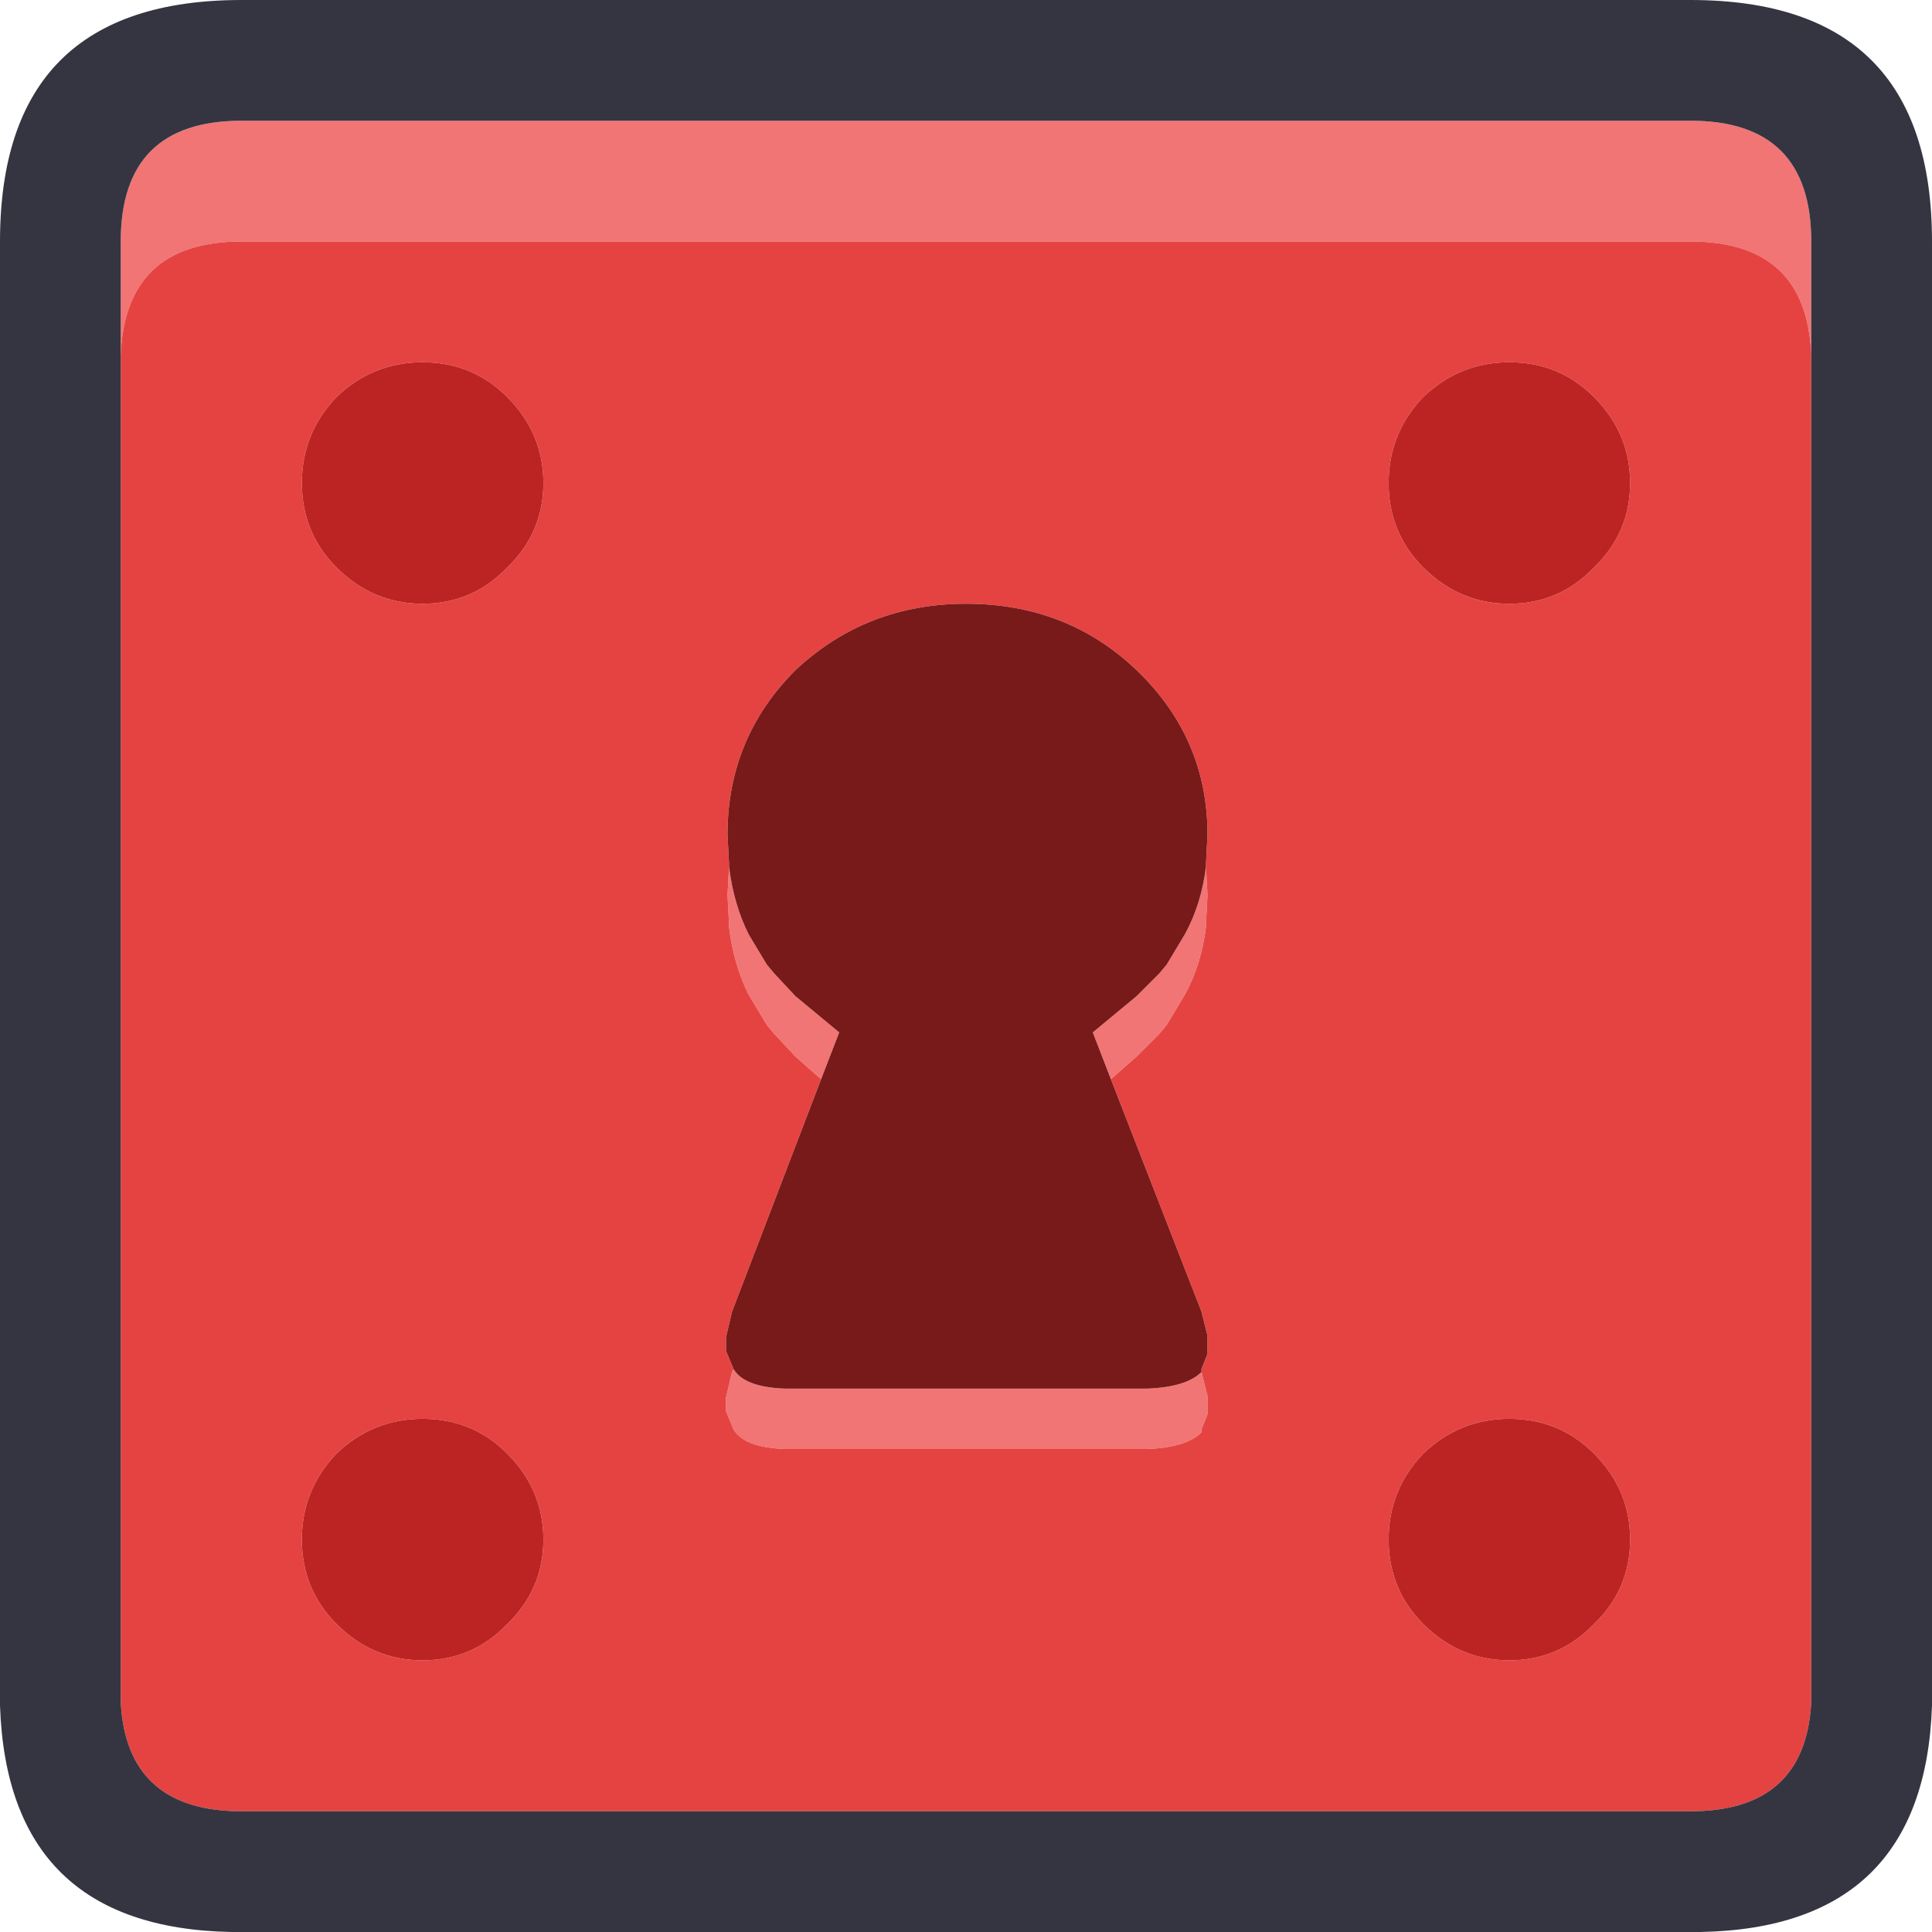
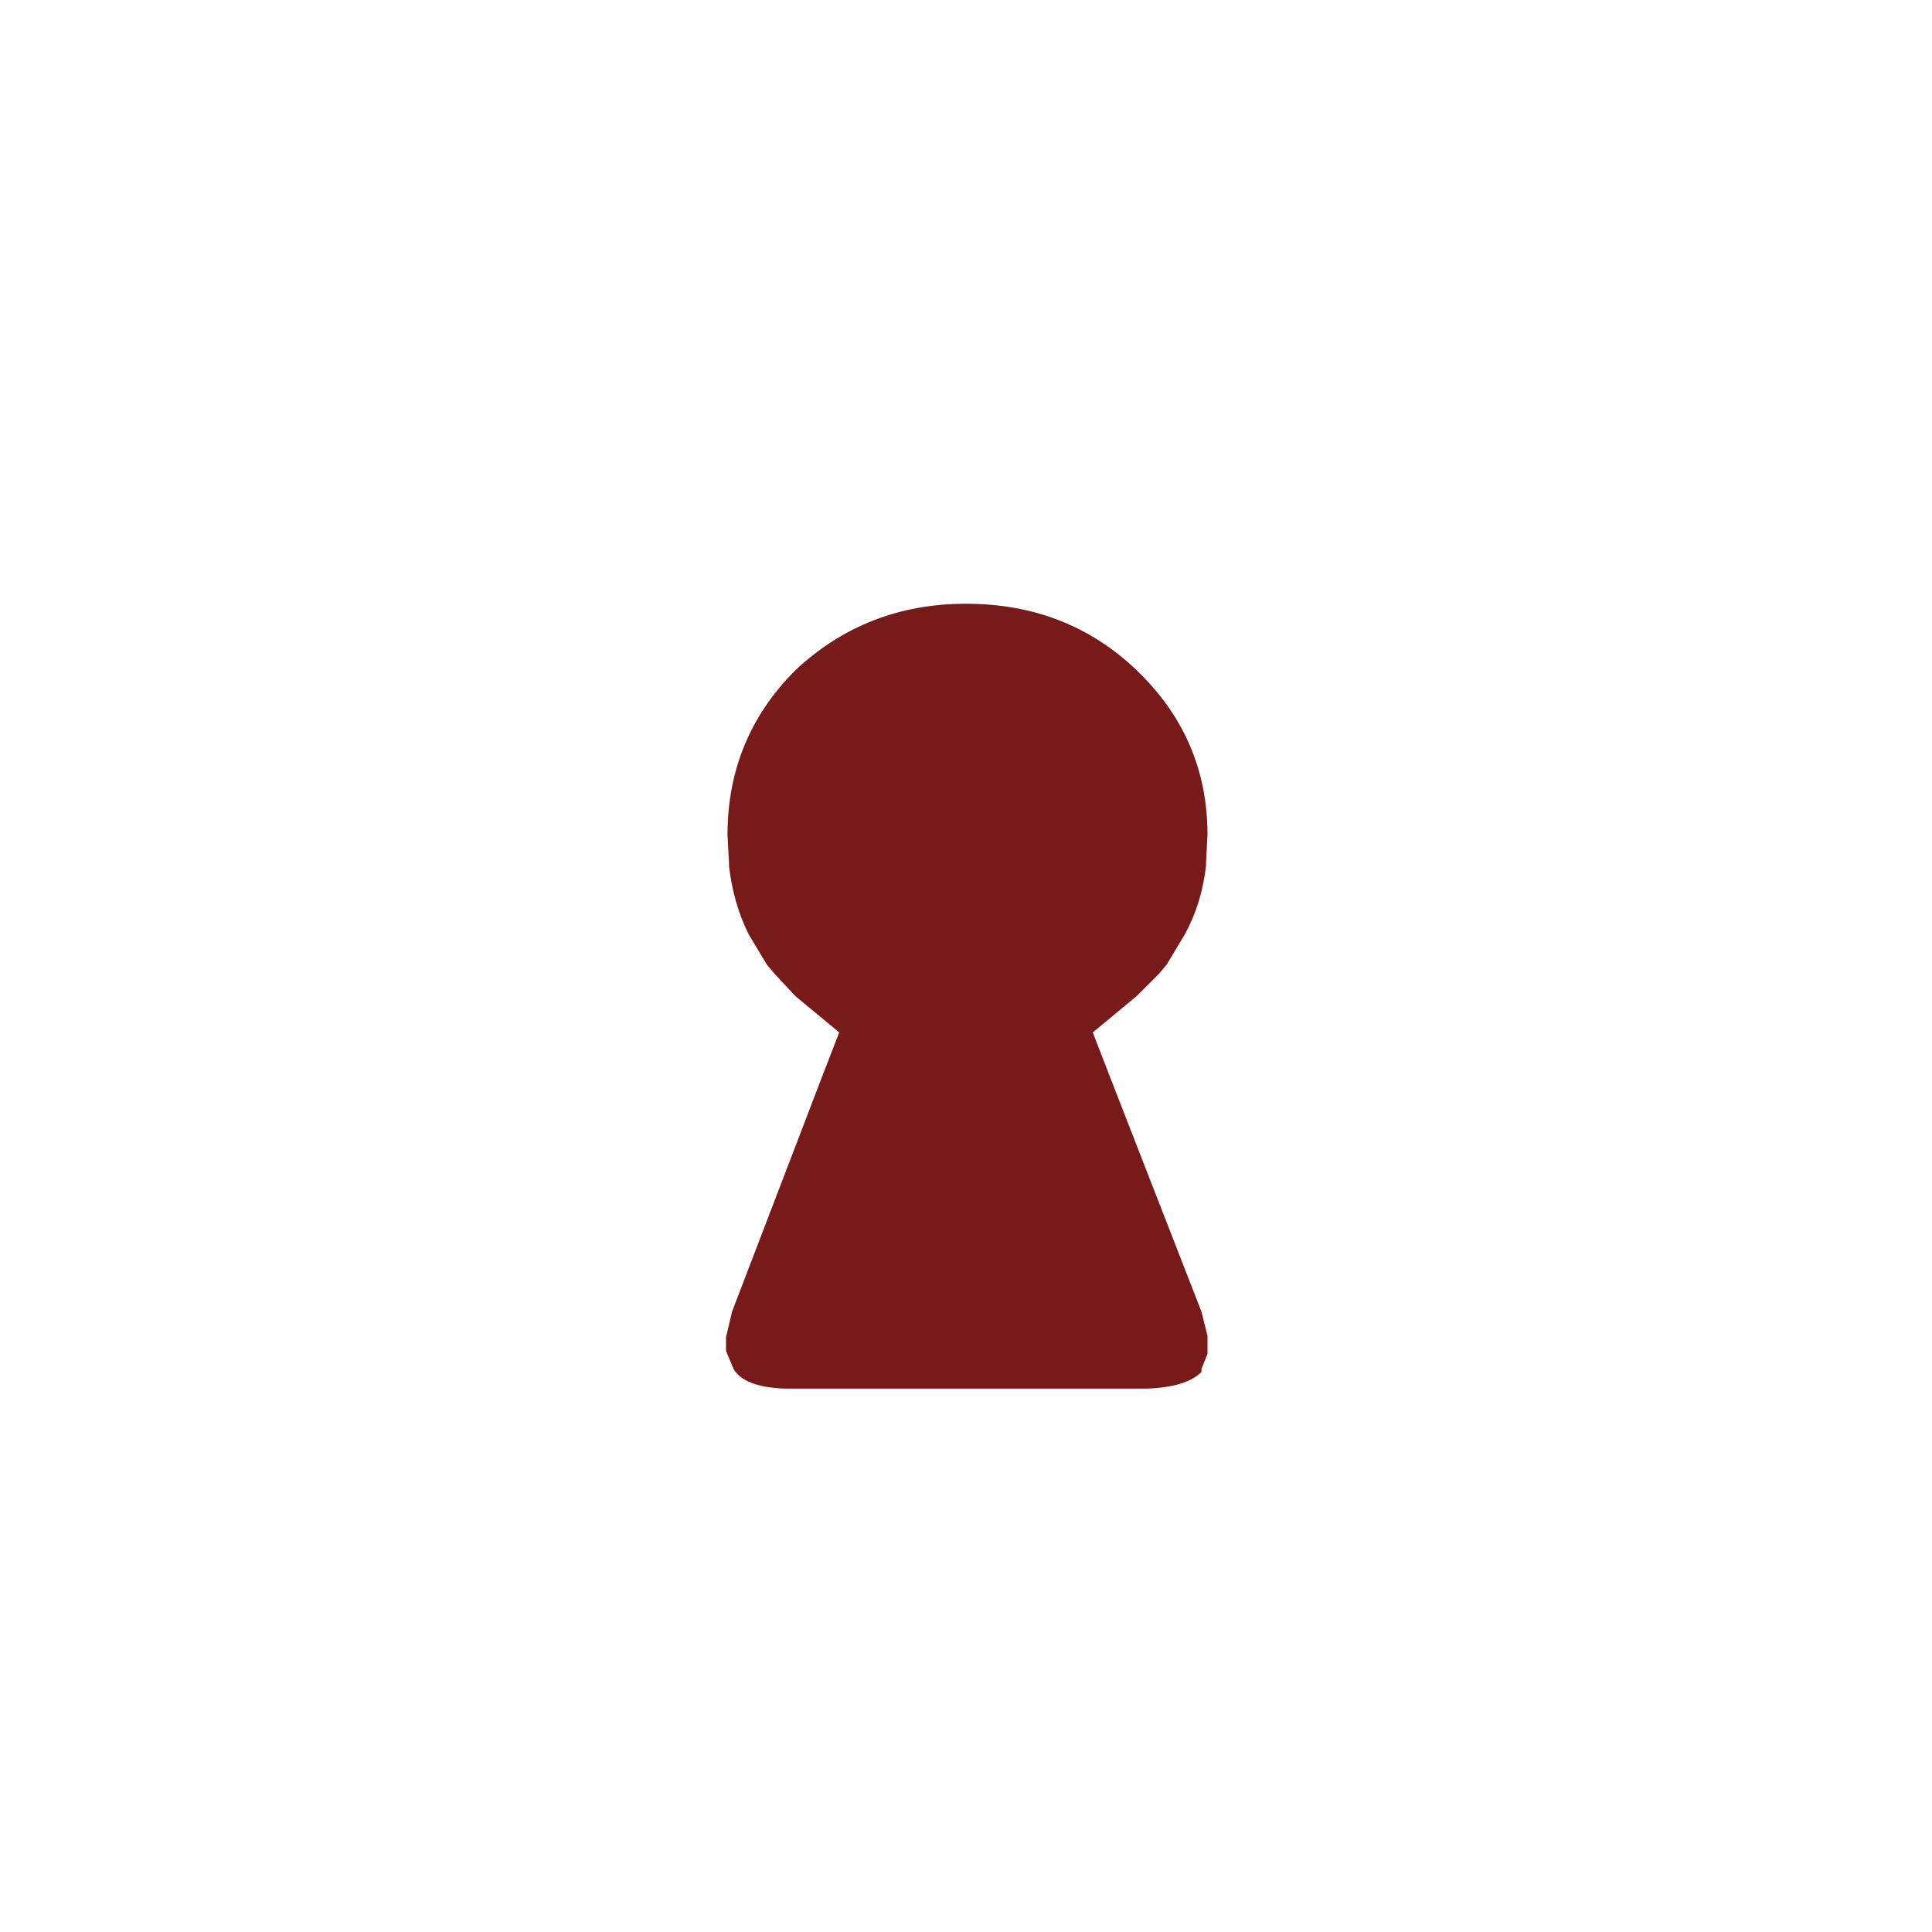
<svg xmlns="http://www.w3.org/2000/svg" width="64" height="64">
  <defs />
  <g>
-     <path stroke="none" fill="#F17575" d="M4 11.75 L4 8 Q4 4 8 4 L56 4 Q60 4 60 8 L60 11.75 Q59.85 8 56 8 L8 8 Q4.15 8 4 11.75 M39.95 28.7 L40 29.65 39.95 30.6 39.95 30.7 Q39.8 31.95 39.25 32.95 L38.65 33.95 38.4 34.25 37.65 35 36.8 35.75 36.2 34.2 37.65 33 38.4 32.25 38.65 31.95 39.25 30.95 Q39.8 29.95 39.95 28.7 M39.8 45.45 L40 46.25 40 46.85 39.8 47.35 39.8 47.45 Q39.3 47.95 38 48 L26 48 Q24.65 47.95 24.3 47.35 L24.05 46.75 24.05 46.3 24.25 45.45 24.3 45.35 Q24.65 45.95 26 46 L38 46 Q39.3 45.95 39.8 45.45 M27.2 35.75 L26.35 35 25.65 34.25 25.4 33.95 24.8 32.95 Q24.3 31.95 24.15 30.7 L24.15 30.6 24.1 29.65 24.15 28.7 Q24.3 29.95 24.8 30.95 L25.4 31.95 25.65 32.25 26.35 33 27.8 34.2 27.2 35.75" />
-     <path stroke="none" fill="#E54341" d="M27.2 35.75 L24.25 43.45 24.05 44.3 24.05 44.75 24.3 45.35 24.25 45.45 24.05 46.3 24.05 46.75 24.3 47.35 Q24.65 47.95 26 48 L38 48 Q39.3 47.95 39.8 47.45 L39.8 47.35 40 46.85 40 46.25 39.8 45.45 39.8 45.35 40 44.85 40 44.25 39.8 43.45 36.8 35.75 37.65 35 38.4 34.25 38.65 33.95 39.25 32.95 Q39.8 31.95 39.95 30.7 L39.95 30.6 40 29.65 39.95 28.7 39.95 28.6 40 27.65 Q40 24.45 37.65 22.2 35.35 20 32 20 28.7 20 26.35 22.2 24.1 24.45 24.1 27.65 L24.15 28.6 24.15 28.7 24.1 29.65 24.15 30.6 24.15 30.7 Q24.3 31.95 24.8 32.95 L25.4 33.95 25.65 34.25 26.35 35 27.2 35.75 M60 11.75 L60 56.4 Q59.8 60 56 60 L8 60 Q4.2 60 4 56.4 L4 11.75 Q4.15 8 8 8 L56 8 Q59.85 8 60 11.75 M54 51 Q54 49.35 52.8 48.15 51.65 47 50 47 48.35 47 47.15 48.15 46 49.35 46 51 46 52.65 47.15 53.8 48.35 55 50 55 51.65 55 52.8 53.8 54 52.65 54 51 M54 16 Q54 14.35 52.8 13.15 51.65 12 50 12 48.35 12 47.15 13.15 46 14.35 46 16 46 17.65 47.15 18.8 48.35 20 50 20 51.65 20 52.8 18.8 54 17.65 54 16 M18 51 Q18 49.35 16.8 48.15 15.65 47 14 47 12.35 47 11.15 48.15 10 49.35 10 51 10 52.65 11.15 53.8 12.35 55 14 55 15.65 55 16.8 53.8 18 52.65 18 51 M18 16 Q18 14.35 16.8 13.15 15.65 12 14 12 12.35 12 11.15 13.15 10 14.35 10 16 10 17.65 11.15 18.8 12.35 20 14 20 15.65 20 16.8 18.8 18 17.65 18 16" />
-     <path stroke="none" fill="#353541" d="M60 11.75 L60 8 Q60 4 56 4 L8 4 Q4 4 4 8 L4 11.75 4 56.4 Q4.2 60 8 60 L56 60 Q59.8 60 60 56.4 L60 11.75 M0 56.5 L0 8 Q0 0 8 0 L56 0 Q64 0 64 8 L64 56.5 Q63.75 63.85 56.35 64 L7.65 64 Q0.25 63.85 0 56.5" />
-     <path stroke="none" fill="#BC2423" d="M54 16 Q54 17.65 52.8 18.8 51.65 20 50 20 48.35 20 47.15 18.8 46 17.65 46 16 46 14.35 47.15 13.15 48.35 12 50 12 51.65 12 52.8 13.15 54 14.35 54 16 M54 51 Q54 52.65 52.8 53.8 51.65 55 50 55 48.35 55 47.15 53.8 46 52.65 46 51 46 49.35 47.15 48.15 48.35 47 50 47 51.65 47 52.8 48.15 54 49.35 54 51 M18 16 Q18 17.65 16.8 18.8 15.65 20 14 20 12.35 20 11.15 18.8 10 17.65 10 16 10 14.35 11.15 13.15 12.35 12 14 12 15.65 12 16.8 13.15 18 14.35 18 16 M18 51 Q18 52.65 16.8 53.8 15.65 55 14 55 12.35 55 11.15 53.8 10 52.65 10 51 10 49.35 11.15 48.15 12.35 47 14 47 15.65 47 16.8 48.15 18 49.35 18 51" />
    <path stroke="none" fill="#781A19" d="M24.15 28.7 L24.15 28.6 24.1 27.65 Q24.1 24.45 26.35 22.2 28.7 20 32 20 35.35 20 37.65 22.2 40 24.45 40 27.65 L39.95 28.6 39.95 28.7 Q39.8 29.95 39.25 30.95 L38.65 31.95 38.4 32.25 37.65 33 36.2 34.2 36.8 35.75 39.8 43.45 40 44.25 40 44.85 39.8 45.35 39.8 45.45 Q39.3 45.95 38 46 L26 46 Q24.65 45.95 24.3 45.35 L24.05 44.75 24.05 44.3 24.25 43.45 27.2 35.75 27.8 34.2 26.35 33 25.65 32.25 25.4 31.95 24.8 30.95 Q24.3 29.95 24.15 28.7" />
  </g>
</svg>